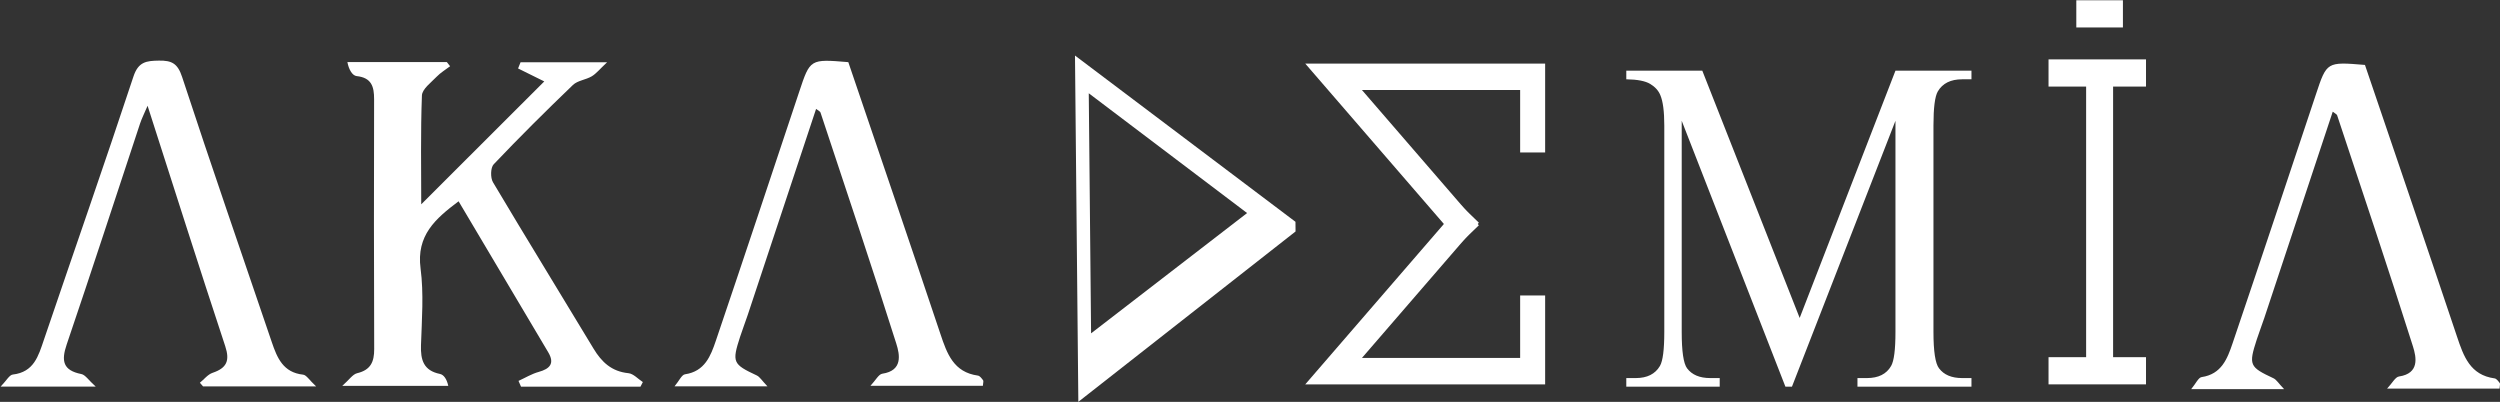
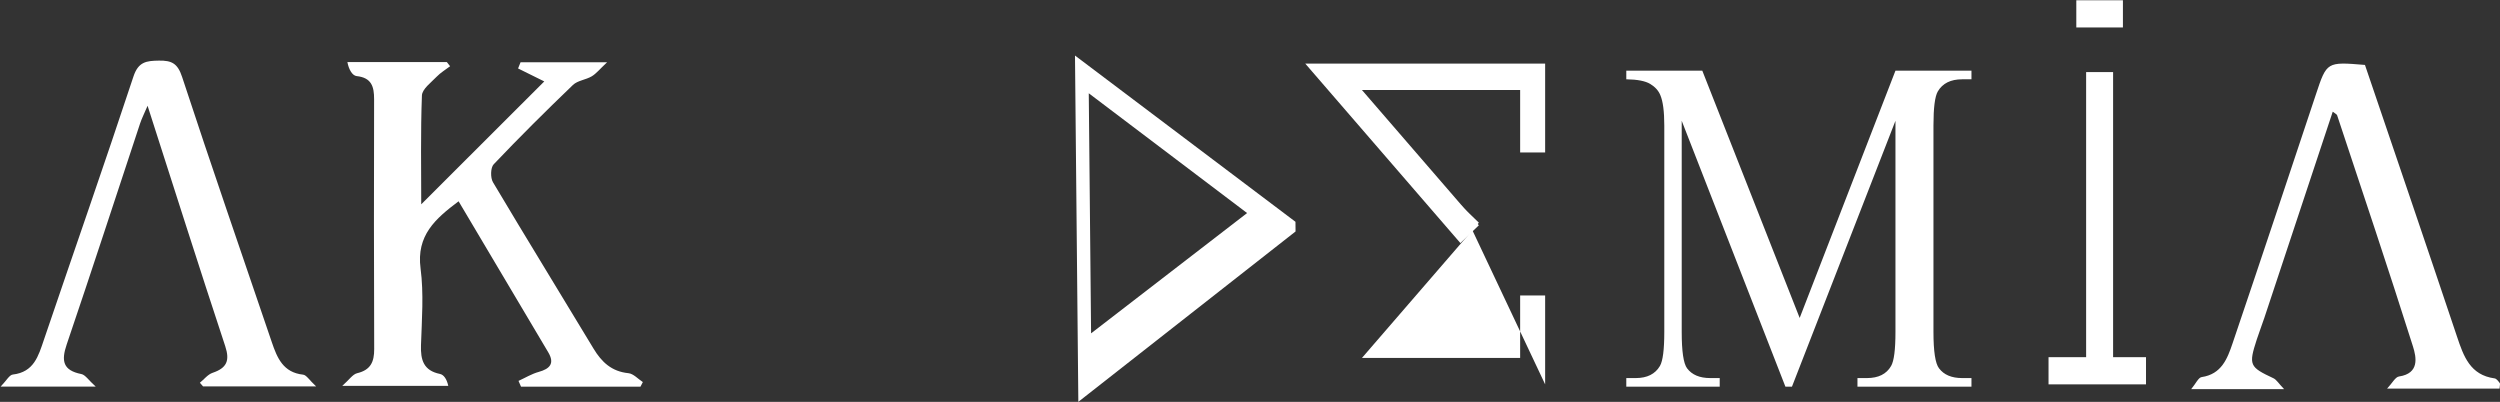
<svg xmlns="http://www.w3.org/2000/svg" width="100%" height="100%" viewBox="0 0 3944 634" version="1.1" xml:space="preserve" style="fill-rule:evenodd;clip-rule:evenodd;stroke-linejoin:round;stroke-miterlimit:2;">
  <rect x="0" y="0" width="3944" height="634" fill="#333333" stroke="none" />
  <g transform="matrix(1,0,0,1,-508,-5308)">
    <g transform="matrix(4.167,0,0,4.167,0,3946.36)">
      <g>
        <g transform="matrix(-1,0,0,1,1831.85,92.388)">
          <rect x="897.476" y="369.604" width="36.902" height="10.294" style="fill:white;" />
        </g>
        <g transform="matrix(-1,0,0,1,1831.85,-133.094)">
-           <rect x="897.476" y="482.345" width="36.902" height="10.294" style="fill:white;" />
-         </g>
+           </g>
        <g transform="matrix(-1,0,0,1,1833.62,-19.63)">
          <rect x="911.705" y="373.689" width="10.208" height="114.142" style="fill:white;" />
        </g>
        <g transform="matrix(-1,0,0,1,1833.62,-177.856)">
          <rect x="907.987" y="504.726" width="17.645" height="10.294" style="fill:white;" />
        </g>
        <g transform="matrix(1,0,0,1,0,-72.247)">
          <path d="M674.811,491.046L616.069,423.091L706.891,423.091L706.891,456.736L697.429,456.736L697.429,433.09L637.53,433.09L681.799,484.302L674.811,491.046Z" style="fill:white;fill-rule:nonzero;" />
        </g>
        <g transform="matrix(1,0,0,1,0,34.726)">
-           <path d="M706.891,437.56L616.07,437.56L674.811,369.604L681.798,376.348L637.53,427.56L697.428,427.56L697.428,403.914L706.891,403.914L706.891,437.56Z" style="fill:white;fill-rule:nonzero;" />
+           <path d="M706.891,437.56L674.811,369.604L681.798,376.348L637.53,427.56L697.428,427.56L697.428,403.914L706.891,403.914L706.891,437.56Z" style="fill:white;fill-rule:nonzero;" />
        </g>
        <g transform="matrix(1,0,0,1,0,-18.469)">
          <path d="M364.388,491.633L319.166,491.633C318.849,490.902 318.531,490.17 318.213,489.439C320.753,488.28 323.195,486.777 325.851,486.044C330.116,484.867 331.967,482.833 329.485,478.637C318.266,459.677 306.997,440.746 295.532,421.446C286.73,428.045 279.493,434.353 281.136,446.894C282.383,456.412 281.616,466.232 281.293,475.902C281.107,481.53 282.266,485.533 288.482,486.811C289.903,487.103 291.055,488.711 291.624,491.319L251.496,491.319C254.114,489.011 255.421,486.942 257.125,486.531C262.225,485.307 263.6,482.274 263.578,477.375C263.443,445.851 263.476,414.325 263.543,382.8C263.553,378.049 262.598,374.65 256.927,374.042C255.322,373.87 253.943,371.56 253.429,368.726L291.071,368.726C291.487,369.253 291.903,369.781 292.32,370.309C290.602,371.622 288.688,372.749 287.21,374.292C285.103,376.494 281.739,378.943 281.647,381.389C281.115,395.477 281.388,409.595 281.388,422.583C296.628,407.363 312.233,391.778 327.97,376.063C325.423,374.803 321.735,372.977 318.048,371.151C318.362,370.371 318.676,369.591 318.991,368.812L351.753,368.812C348.933,371.446 347.636,373.12 345.941,374.128C343.696,375.464 340.59,375.705 338.811,377.413C328.608,387.208 318.566,397.183 308.823,407.433C307.611,408.708 307.539,412.535 308.544,414.227C321.078,435.321 333.962,456.207 346.623,477.228C349.718,482.367 353.508,485.889 359.825,486.523C361.738,486.715 363.47,488.713 365.286,489.884C364.986,490.467 364.688,491.05 364.388,491.633" style="fill:white;fill-rule:nonzero;" />
        </g>
        <g transform="matrix(1,0,0,1,0,-19.787)">
-           <path d="M443.074,370.08C454.69,404.288 466.431,438.59 477.938,472.971C480.445,480.461 482.92,487.479 492.153,488.754C492.887,488.855 493.581,489.828 494.113,490.532C494.337,490.829 494.093,491.479 494.02,492.614L451.459,492.614C453.44,490.515 454.544,488.244 455.955,488.034C463.751,486.873 462.567,480.836 461.243,476.65C451.985,447.382 442.196,418.281 432.54,389.139C432.41,388.747 431.798,388.514 430.876,387.782C422.201,413.938 413.605,439.871 404.993,465.798C404.075,468.562 403.006,471.278 402.109,474.049C398.973,483.734 399.34,484.441 408.411,488.69C409.585,489.24 410.363,490.634 412.453,492.811L377.292,492.811C379.044,490.712 379.993,488.441 381.246,488.259C388.762,487.16 390.984,481.284 392.94,475.515C403.577,444.131 414.032,412.685 424.503,381.246C428.62,368.885 428.565,368.866 443.074,370.08" style="fill:white;fill-rule:nonzero;" />
-         </g>
+           </g>
        <g transform="matrix(1,0,0,1,0,-17.672)">
          <path d="M1017.27,369.022C1028.88,403.23 1040.62,437.533 1052.13,471.913C1054.64,479.404 1057.11,486.421 1066.35,487.696C1067.08,487.797 1067.77,488.77 1068.31,489.475C1068.53,489.771 1068.29,490.421 1068.21,491.556L1025.65,491.556C1027.63,489.457 1028.74,487.186 1030.15,486.976C1037.94,485.815 1036.76,479.779 1035.44,475.592C1026.18,446.324 1016.39,417.223 1006.73,388.082C1006.6,387.689 1005.99,387.457 1005.07,386.724C996.395,412.88 987.799,438.813 979.187,464.741C978.269,467.505 977.2,470.22 976.303,472.992C973.167,482.676 973.534,483.383 982.605,487.633C983.779,488.183 984.557,489.576 986.647,491.753L951.486,491.753C953.238,489.655 954.186,487.384 955.44,487.201C962.956,486.102 965.178,480.226 967.134,474.457C977.771,443.073 988.226,411.627 998.697,380.188C1002.81,367.827 1002.76,367.808 1017.27,369.022" style="fill:white;fill-rule:nonzero;" />
        </g>
        <g transform="matrix(1,0,0,1,0,-19.117)">
          <path d="M241.578,492.164L198.77,492.164C198.375,491.706 197.979,491.248 197.584,490.791C199.175,489.502 200.574,487.648 202.393,487.031C207.69,485.232 209.024,482.521 207.181,476.947C197.322,447.127 187.834,417.184 177.783,385.929C176.507,388.918 175.581,390.72 174.951,392.62C165.701,420.512 156.624,448.463 147.165,476.283C145.048,482.511 145.717,486.116 152.718,487.502C154.216,487.798 155.385,489.756 158.145,492.249L122.151,492.249C124.364,489.972 125.444,487.835 126.753,487.684C134.763,486.758 136.446,480.678 138.539,474.51C149.817,441.286 161.42,408.171 172.431,374.859C174.29,369.233 177.347,368.907 182.069,368.833C186.856,368.758 189.152,369.826 190.848,374.997C201.862,408.577 213.452,441.969 224.815,475.435C226.847,481.42 229.137,486.917 236.663,487.728C237.921,487.863 238.989,489.75 241.578,492.164" style="fill:white;fill-rule:nonzero;" />
        </g>
        <g transform="matrix(1,0,0,1,0,-15.2)">
          <path d="M534.989,468.168L594.052,422.629L534.11,377.28L534.989,468.168ZM528.894,362.993L612.365,425.935L612.4,429.6L530.162,494.096L528.894,362.993Z" style="fill:white;fill-rule:nonzero;" />
        </g>
        <g transform="matrix(1,0,0,1,0,-15.2)">
          <path d="M797.858,488.368L758.595,387.692L758.595,467.633C758.595,474.986 759.27,479.574 760.617,481.397C762.466,483.868 765.389,485.103 769.385,485.103L772.982,485.103L772.982,488.368L737.615,488.368L737.615,485.103L741.211,485.103C745.507,485.103 748.555,483.574 750.352,480.515C751.451,478.633 752.001,474.339 752.001,467.633L752.001,389.458C752.001,384.163 751.502,380.34 750.502,377.987C749.802,376.281 748.53,374.869 746.681,373.752C744.832,372.634 741.81,372.046 737.615,371.987L737.615,368.722L766.387,368.722L803.254,462.339L839.52,368.722L868.294,368.722L868.294,371.987L864.772,371.987C860.425,371.987 857.353,373.516 855.555,376.575C854.456,378.458 853.906,382.752 853.906,389.458L853.906,467.633C853.906,474.986 854.606,479.574 856.005,481.397C857.853,483.868 860.776,485.103 864.772,485.103L868.294,485.103L868.294,488.368L825.134,488.368L825.134,485.103L828.73,485.103C833.076,485.103 836.124,483.574 837.872,480.515C838.971,478.633 839.52,474.339 839.52,467.633L839.52,387.692L800.331,488.368L797.858,488.368Z" style="fill:white;fill-rule:nonzero;" />
        </g>
      </g>
    </g>
  </g>
</svg>